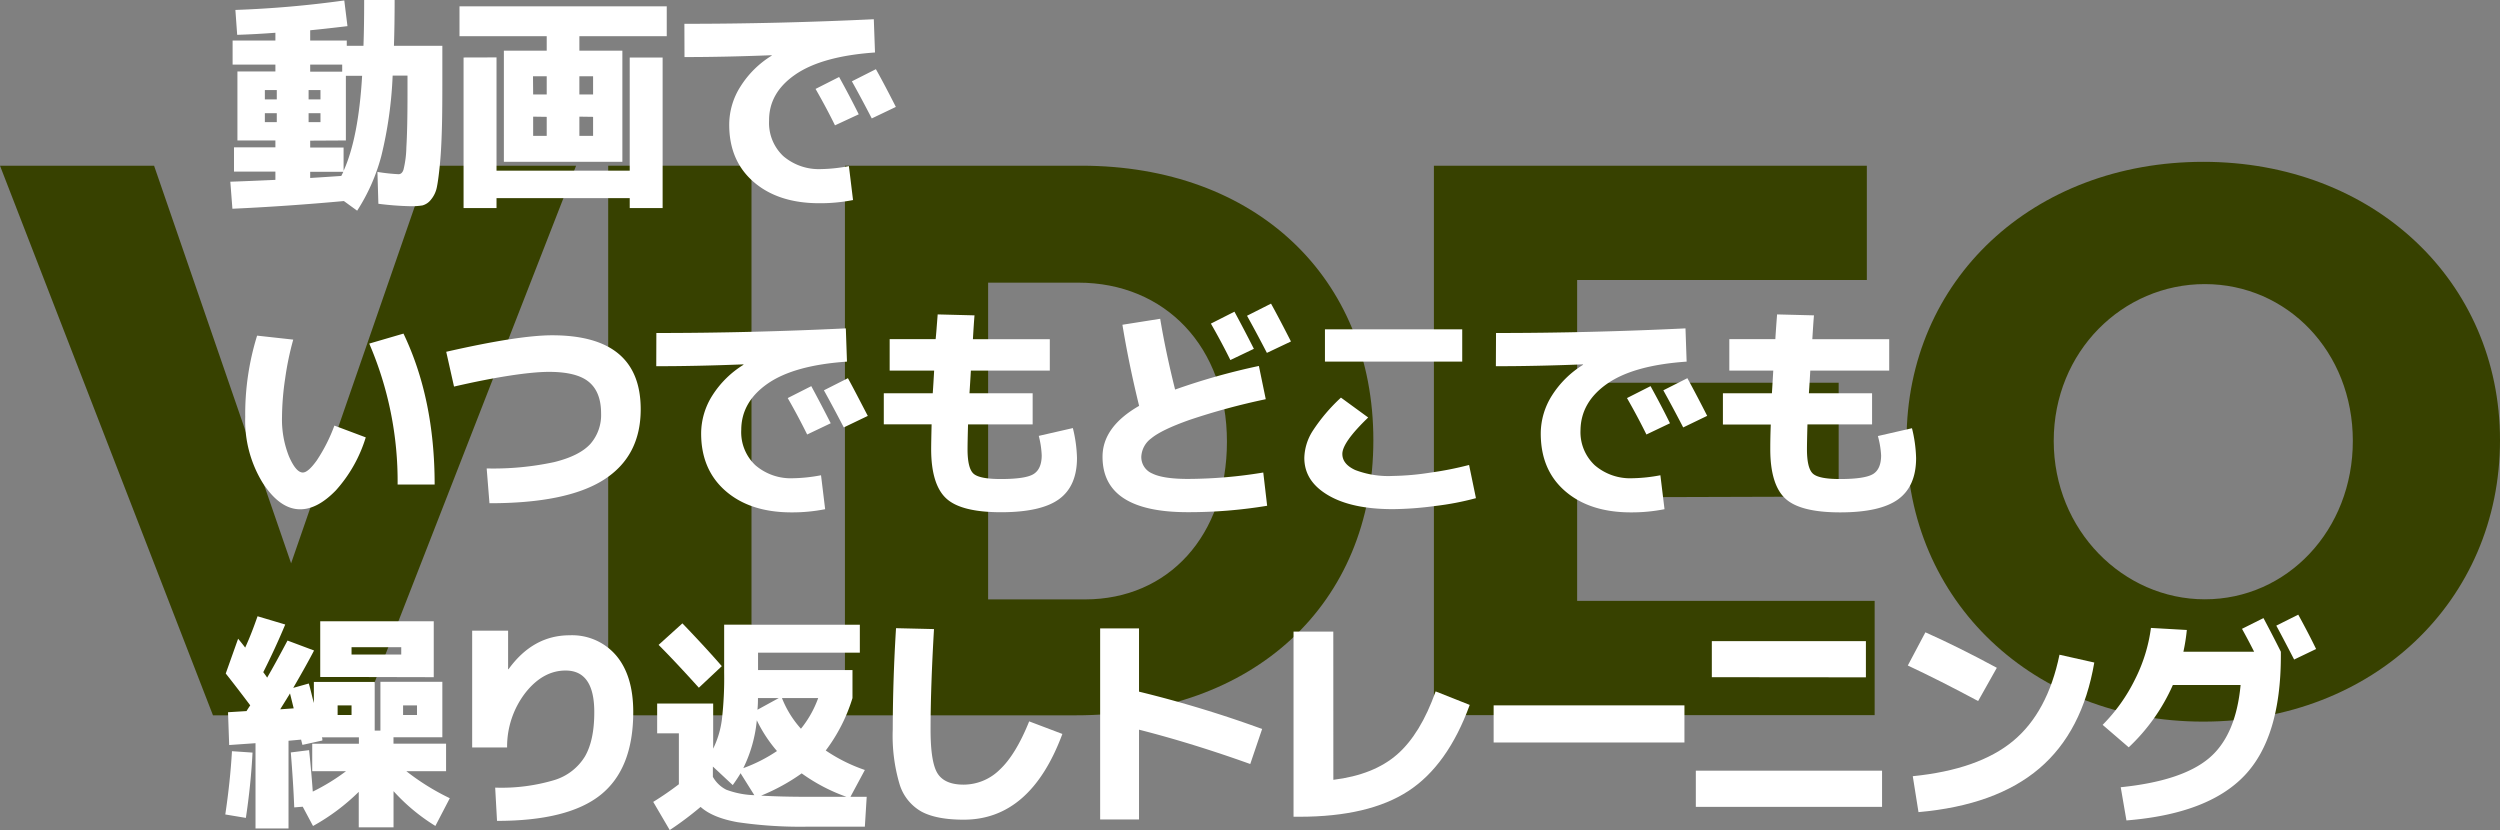
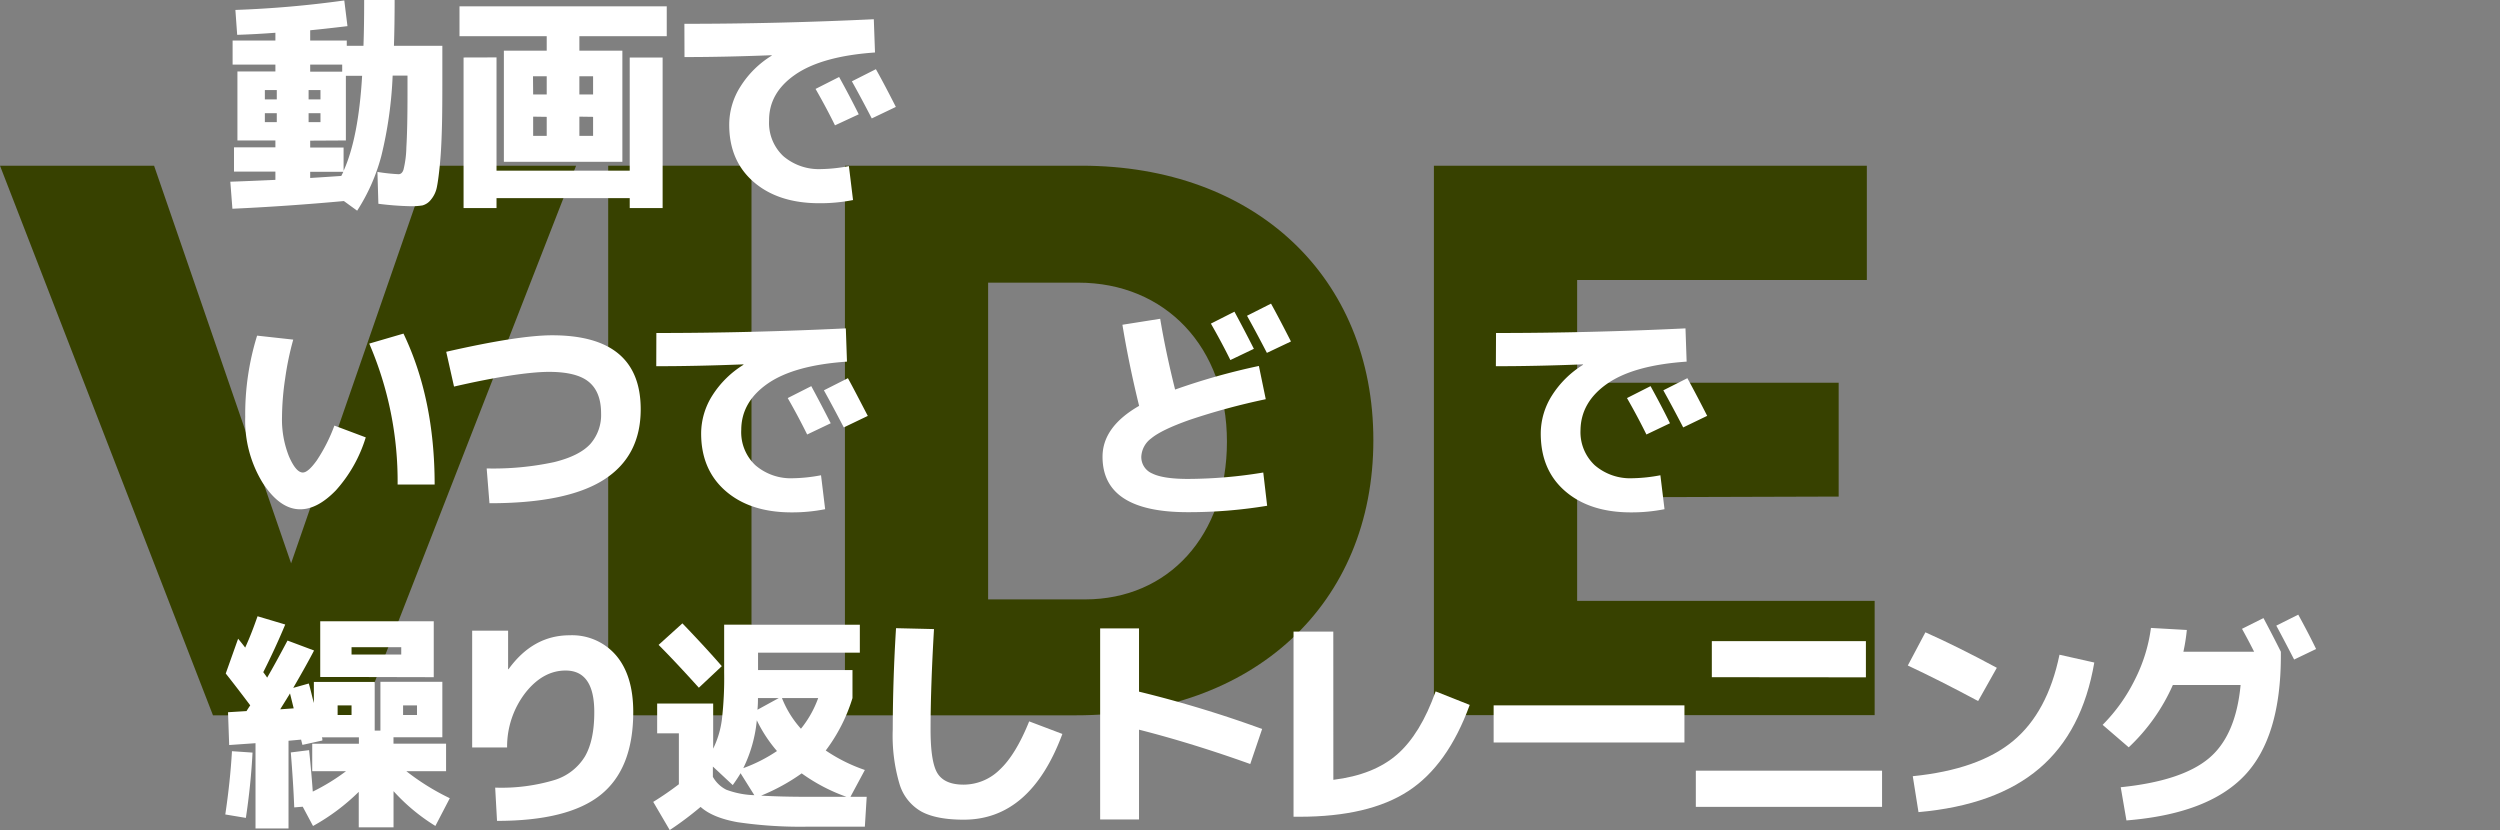
<svg xmlns="http://www.w3.org/2000/svg" id="レイヤー_1" data-name="レイヤー 1" width="503" height="167" viewBox="0 0 503 167">
  <rect x="0" y="0" width="503" height="167" fill="#808080" stroke="none" />
  <defs>
    <style>.cls-1{fill:#374100;}.cls-2{fill:#fff;}</style>
  </defs>
  <path class="cls-1" d="M31,33.34l27.57,80,27.72-80h29.62L72.78,143.92H42.85L0,33.34Z" />
-   <path class="cls-1" d="M151.2,33.34V143.92H122.37V33.34Z" />
+   <path class="cls-1" d="M151.2,33.34V143.92H122.37V33.34" />
  <path class="cls-1" d="M276.32,88.56c0,33-24.1,55.36-59.86,55.36H170V33.34h47.57C252.53,33.34,276.32,55.74,276.32,88.56Zm-29.46.31c0-19.09-12.44-32-29.93-32H198.81v63.73h19.54C235.05,120.58,246.86,107.8,246.86,88.87Z" />
  <path class="cls-1" d="M375.61,33.34v23H317.32V77h52.62V99.91l-52.62.16v20.82h59.86v23H288.5V33.34Z" />
-   <path class="cls-1" d="M503,88.56c0,32.33-25.52,56.63-59.7,56.63s-59.7-24.3-59.7-56.63,25.51-56,59.7-56S503,56.53,503,88.56Zm-89.79.15c0,18,14,31.87,30.4,31.87,16.54,0,29.78-13.88,29.78-31.87s-13.24-31.55-29.78-31.55S413.21,70.73,413.21,88.71Z" />
  <path class="cls-2" d="M47.36,2A212,212,0,0,0,69.27.09l.64,5.17c-3.34.4-5.84.67-7.5.83V8.16h7.36V9.22h3.36c.1-2.77.14-5.84.14-9.22H79.4q0,5-.14,9.22H89V13.6c0,4.73,0,8.54-.07,11.41s-.18,5.44-.39,7.7-.43,3.9-.64,4.93a5.57,5.57,0,0,1-1.2,2.54A3.24,3.24,0,0,1,85,41.33a14,14,0,0,1-2.49.16A61.11,61.11,0,0,1,76.13,41l-.19-6.41a37.75,37.75,0,0,0,4.24.46c.46,0,.8-.3,1-.9a20.36,20.36,0,0,0,.58-4.51c.15-2.42.23-6.05.23-10.91V15.21H79a81.64,81.64,0,0,1-2.28,16.18,38.28,38.28,0,0,1-4.86,11l-2.67-1.94Q57.72,41.5,46.76,42l-.42-5.44c1.81-.06,4.84-.18,9.07-.37V34.53H47.08V29.64h8.33V28.26H47.77V14.38h7.64V13H46.8V8.16h8.61V6.59q-3.78.29-7.69.42Zm5.93,18h2.4V18.12h-2.4Zm0,2.77v1.8h2.4v-1.8ZM62.09,20h2.39V18.12H62.09Zm0,4.57h2.39v-1.8H62.09Zm.32-10.15h6.44V13H62.41Zm0,13.88v1.38h6.72v4.7q3-6.63,3.73-19.13H69.59V28.26Zm0,7.51q3.68-.23,6.26-.41l.41-.83H62.41Z" />
  <path class="cls-2" d="M107.27,32.55h-5.89V10.19H110V7.28H92.45v-6h41.7v6H116.57v2.91h8.65V32.55Zm-7.37-21V34.34h26.8V11.57h6.62V41.86H126.7v-2H99.9v2H93.27V11.57ZM107.27,19H110V15.35h-2.76Zm0,4.47v3.87H110V23.51Zm9.3-4.47h2.76V15.35h-2.76Zm0,4.47v3.87h2.76V23.51Z" />
  <path class="cls-2" d="M137.7,4.79q18.69,0,38.11-.92l.24,6.69q-10.63.74-16,4.42t-5.31,9.32a9.15,9.15,0,0,0,2.87,7.12,11,11,0,0,0,7.62,2.6,32.16,32.16,0,0,0,5.57-.6l.83,6.83a34,34,0,0,1-6.77.64q-8.28,0-13.23-4.29T146.72,25A14.27,14.27,0,0,1,149,17.38a19.37,19.37,0,0,1,6.26-6.18v-.09q-9.68.38-17.54.37ZM172.78,23,168,25.22c-1.19-2.43-2.5-4.87-3.91-7.33l4.74-2.4Q171,19.41,172.78,23Zm7.45-1.48-4.83,2.31c-1.38-2.68-2.72-5.17-4-7.47l4.83-2.44C177.33,15.87,178.67,18.41,180.23,21.48Z" />
  <path class="cls-2" d="M59,68.33a58.81,58.81,0,0,0-1.62,7.79,54.77,54.77,0,0,0-.64,7.79,20,20,0,0,0,1.4,7.91q1.41,3.25,2.79,3.25c.71,0,1.64-.81,2.81-2.44a33.39,33.39,0,0,0,3.54-7L73.59,88a28.27,28.27,0,0,1-6,10.65q-3.71,3.83-7.2,3.82-4.1,0-7.58-5.39a23.91,23.91,0,0,1-3.47-13.19,53.26,53.26,0,0,1,2.39-16.36Zm15.33.79,6.85-2q6.27,13.08,6.27,30.37H80A70,70,0,0,0,74.29,69.12Z" />
  <path class="cls-2" d="M91.35,77.78l-1.57-7q14.55-3.32,21.31-3.32,17.82,0,17.82,14.89,0,9.45-7.43,14.18t-23,4.72l-.56-7a58.21,58.21,0,0,0,13.56-1.27c3.42-.84,5.85-2.07,7.3-3.66a8.83,8.83,0,0,0,2.16-6.13q0-4.34-2.49-6.37c-1.65-1.35-4.34-2-8-2S100.21,75.73,91.35,77.78Z" />
  <path class="cls-2" d="M132.06,67q18.69,0,38.12-.93l.23,6.69q-10.64.73-15.95,4.42t-5.32,9.32A9.12,9.12,0,0,0,152,93.62a10.91,10.91,0,0,0,7.62,2.6,32.26,32.26,0,0,0,5.57-.6l.83,6.83a34.05,34.05,0,0,1-6.77.64c-5.52,0-9.94-1.43-13.23-4.28s-4.95-6.72-4.95-11.58a14.34,14.34,0,0,1,2.25-7.65,19.57,19.57,0,0,1,6.26-6.18v-.09q-9.66.38-17.54.37Zm35.08,18.16-4.74,2.26q-1.8-3.65-3.91-7.33l4.74-2.4Q165.34,81.6,167.14,85.16Zm7.46-1.48L169.77,86c-1.39-2.67-2.72-5.16-4-7.47l4.83-2.44C171.7,78.08,173,80.61,174.6,83.68Z" />
-   <path class="cls-2" d="M188.66,63.26l7.41.19c-.09,1.1-.2,2.7-.32,4.79h15.47v6.32H195.34c-.09,1.63-.19,3.15-.28,4.56h12.71v6.27h-13c-.07,2.52-.1,4.18-.1,5q0,3.82,1.2,4.91c.8.72,2.62,1.08,5.48,1.08q5,0,6.6-1c1.09-.68,1.64-1.94,1.64-3.78A18.29,18.29,0,0,0,209,87.7l6.86-1.57a27.63,27.63,0,0,1,.83,6q0,5.67-3.61,8.3t-11.67,2.63q-8,0-11-2.75c-2-1.82-3.06-5.14-3.06-9.93q0-1.2.09-5h-9.62V79.12h9.85c.1-1.41.19-2.93.28-4.56H179V68.24h9.25C188.36,67.26,188.48,65.6,188.66,63.26Z" />
  <path class="cls-2" d="M253.29,73.63l1.38,6.69a135.36,135.36,0,0,0-15.35,4.17q-5.64,2-7.69,3.71a4.86,4.86,0,0,0-2,3.69,3.58,3.58,0,0,0,2.19,3.37q2.19,1.09,7.11,1.1a94.26,94.26,0,0,0,15.24-1.29l.78,6.69a96.61,96.61,0,0,1-16,1.29q-17.13,0-17.12-11.16c0-4,2.45-7.41,7.36-10.23q-2.07-8.44-3.36-16.32l7.6-1.2q1.09,6.58,3,14.24A133.25,133.25,0,0,1,253.29,73.63Zm-1-3.45-4.74,2.26q-1.8-3.64-3.92-7.33l4.74-2.4C249.78,65.32,251.08,67.81,252.28,70.18Zm7.46-1.48L254.9,71q-2.07-4-4-7.47l4.83-2.44C256.84,63.09,258.17,65.63,259.74,68.7Z" />
-   <path class="cls-2" d="M262.43,92.12a10.55,10.55,0,0,1,1.64-5.35A35.4,35.4,0,0,1,269.8,80l5.48,4q-5.2,5-5.2,7.33c0,1.36.85,2.43,2.57,3.23a18.7,18.7,0,0,0,7.6,1.2,53.33,53.33,0,0,0,7.55-.67,67.23,67.23,0,0,0,7.78-1.54l1.38,6.68a56.68,56.68,0,0,1-8.17,1.57,67.37,67.37,0,0,1-8.54.64c-5.56,0-9.91-.94-13.08-2.83S262.43,95.26,262.43,92.12Zm4.15-19.36v-6.5H294.2v6.5Z" />
  <path class="cls-2" d="M301,67q18.69,0,38.12-.93l.23,6.69q-10.64.73-15.95,4.42T318,86.5a9.12,9.12,0,0,0,2.88,7.12,10.91,10.91,0,0,0,7.62,2.6,32.26,32.26,0,0,0,5.57-.6l.83,6.83a34.05,34.05,0,0,1-6.77.64c-5.52,0-9.94-1.43-13.23-4.28S310,92.09,310,87.23a14.34,14.34,0,0,1,2.25-7.65,19.57,19.57,0,0,1,6.26-6.18v-.09q-9.66.38-17.54.37ZM336,85.16l-4.74,2.26q-1.8-3.65-3.91-7.33l4.74-2.4C333.53,80.3,334.84,82.79,336,85.16Zm7.46-1.48L338.66,86q-2.07-4-4-7.47l4.84-2.44C340.59,78.08,341.93,80.61,343.49,83.68Z" />
-   <path class="cls-2" d="M357.55,63.26l7.42.19c-.1,1.1-.2,2.7-.33,4.79h15.47v6.32H364.23c-.09,1.63-.18,3.15-.28,4.56h12.71v6.27h-13c-.07,2.52-.1,4.18-.1,5q0,3.82,1.2,4.91t5.48,1.08c3.31,0,5.52-.34,6.61-1s1.63-1.94,1.63-3.78a18.29,18.29,0,0,0-.65-3.87l6.86-1.57a27.63,27.63,0,0,1,.83,6q0,5.67-3.61,8.3t-11.67,2.63q-8,0-11-2.75c-2-1.82-3.06-5.14-3.06-9.93,0-.8,0-2.46.1-5h-9.63V79.12h9.86q.13-2.12.27-4.56h-8.84V68.24h9.26Q357.28,66.77,357.55,63.26Z" />
  <path class="cls-2" d="M45.33,163.87q1-6.74,1.34-12.73l4.14.28q-.33,6.41-1.34,13.14Zm.09-28.36,2.49-7,.71.87c.32.4.56.71.71.92,1-2.18,1.78-4.28,2.49-6.31l5.57,1.66q-2,4.8-4.42,9.59c.37.49.63.86.78,1.1,1.11-1.9,2.47-4.39,4.1-7.46l5.34,2q-1.56,3-4.19,7.52l3.13-.88q.18.6.51,1.92c.21.87.38,1.54.51,2v-4.24H75.39V147h1.15v-9.82H89v11.16H79.17v1.29H89.75v5.53h-8a47.24,47.24,0,0,0,8.75,5.44l-2.9,5.58a38.7,38.7,0,0,1-8.42-7v7.28h-7v-7.14a42.26,42.26,0,0,1-9.2,6.87l-2.07-3.88-1.71.14q-.18-4.78-.69-11.06l3.68-.46q.47,4.47.74,8.34a41.12,41.12,0,0,0,6.68-4.1H62.82v-5.53h9.39v-1.29H64.76a1.38,1.38,0,0,1,.09.3,1.55,1.55,0,0,1,0,.34l-4,.88c-.06-.22-.15-.57-.27-1.06l-2.53.23v17.65H51.41V149.53l-5.3.37-.23-6.6,3.73-.23c.06-.12.18-.31.35-.57s.3-.46.39-.58Q47.73,138.43,45.42,135.51Zm11,7.2,2.67-.19-.74-3C57.45,141,56.81,142,56.38,142.71Zm14.31-6.5H64.43V125H87.27v11.25Zm0,7.65v-1.94H67.93v1.94Zm0-12.17h10v-1.48h-10Zm13.17,12.17v-1.94H81.1v1.94Z" />
  <path class="cls-2" d="M95,126.89h7.23v7.75h.09q4.93-6.82,12.29-6.82a11.65,11.65,0,0,1,9.35,4.05q3.45,4.06,3.45,11.39,0,11.38-6.53,16.64T100,165.16l-.37-6.69a37.09,37.09,0,0,0,11.9-1.52,10.92,10.92,0,0,0,6.17-4.77q1.88-3.26,1.87-8.92,0-8.34-5.76-8.35-4.56,0-8.1,4.48a17.73,17.73,0,0,0-3.68,11H95Z" />
  <path class="cls-2" d="M132.22,141.55h11.27v9.08a18.66,18.66,0,0,0,1.75-5.83,72.05,72.05,0,0,0,.46-9.47v-9.64H173v5.63H152.52v3.5h19v5.63A34.14,34.14,0,0,1,166.14,151a32.89,32.89,0,0,0,7.87,3.92l-2.9,5.4h3.27l-.37,6H162.78a86.74,86.74,0,0,1-14.41-.9q-5-.9-7.41-3.07a66.94,66.94,0,0,1-6.21,4.66l-3.32-5.67a62.34,62.34,0,0,0,5.16-3.55V147.55h-4.37Zm13-7.51-4.61,4.33q-4.78-5.3-8.1-8.62l4.79-4.33Q142,130.31,145.2,134ZM149,155.57c-.31.55-.83,1.35-1.57,2.39l-4-3.73v2.07a6.38,6.38,0,0,0,2.7,2.59,17.58,17.58,0,0,0,5.64,1.1Zm7.32-4.47a28.19,28.19,0,0,1-4.05-6.18,27.61,27.61,0,0,1-2.72,9.63A31.05,31.05,0,0,0,156.34,151.1Zm.37-10.65h-4.19c0,.52,0,1.3-.1,2.35Zm4.6,15.16a40,40,0,0,1-8.15,4.47q4.05.24,9.53.24h7.64A35.9,35.9,0,0,1,161.31,155.61Zm3.31-15.16h-7.27a20.36,20.36,0,0,0,3.82,6.17A21.19,21.19,0,0,0,164.62,140.45Z" />
  <path class="cls-2" d="M180.28,126.39l7.64.18q-.69,11.85-.69,20.24,0,6.67,1.45,8.87t5.23,2.19a10.37,10.37,0,0,0,7.22-3q3.23-3,5.94-9.73l6.68,2.53q-6.41,17.25-19.84,17.25-5.49,0-8.5-1.62A9.47,9.47,0,0,1,181,157.8a34.26,34.26,0,0,1-1.38-11Q179.64,136.72,180.28,126.39Z" />
  <path class="cls-2" d="M221.35,126.43h7.82v12.73a233.67,233.67,0,0,1,24.77,7.51l-2.39,7.05q-11.66-4.18-22.38-6.91v18.07h-7.82Z" />
  <path class="cls-2" d="M268.27,156.9q8.14-1,12.84-5.11t7.74-12.68l6.86,2.72q-4.43,12.16-12.36,17.33t-21.89,5.17h-1.2V127.08h8Z" />
  <path class="cls-2" d="M300.52,149.39v-7.47h38.39v7.47Z" />
  <path class="cls-2" d="M341.2,162.34v-7.28h37.47v7.28Zm3.22-26.09V129h31v7.28Z" />
  <path class="cls-2" d="M383.85,133.9l3.54-6.68q6.72,3,14.37,7.14L398,141.05Q390.34,136.94,383.85,133.9Zm30.52-2.17,7,1.57Q419,147.22,410.3,154.62T386,163.4l-1.15-7.23q13.24-1.33,20.18-7.08T414.37,131.73Z" />
  <path class="cls-2" d="M450.81,137.82H437.18a38.57,38.57,0,0,1-8.88,12.54l-5.25-4.52a34.57,34.57,0,0,0,6.49-9.1,32.22,32.22,0,0,0,3.23-10.4l7.22.41a37.77,37.77,0,0,1-.69,4.38h14.23q-1.2-2.38-2.44-4.61l4.32-2.16q1.89,3.54,3.5,6.77v.79q0,16.46-7.34,24.15t-23.73,9l-1.15-6.68q12.24-1.25,17.7-5.79T450.81,137.82ZM466,130.58l-4.42,2.12c-1.65-3.19-2.85-5.47-3.59-6.82l4.42-2.21Q464.53,127.54,466,130.58Z" />
</svg>